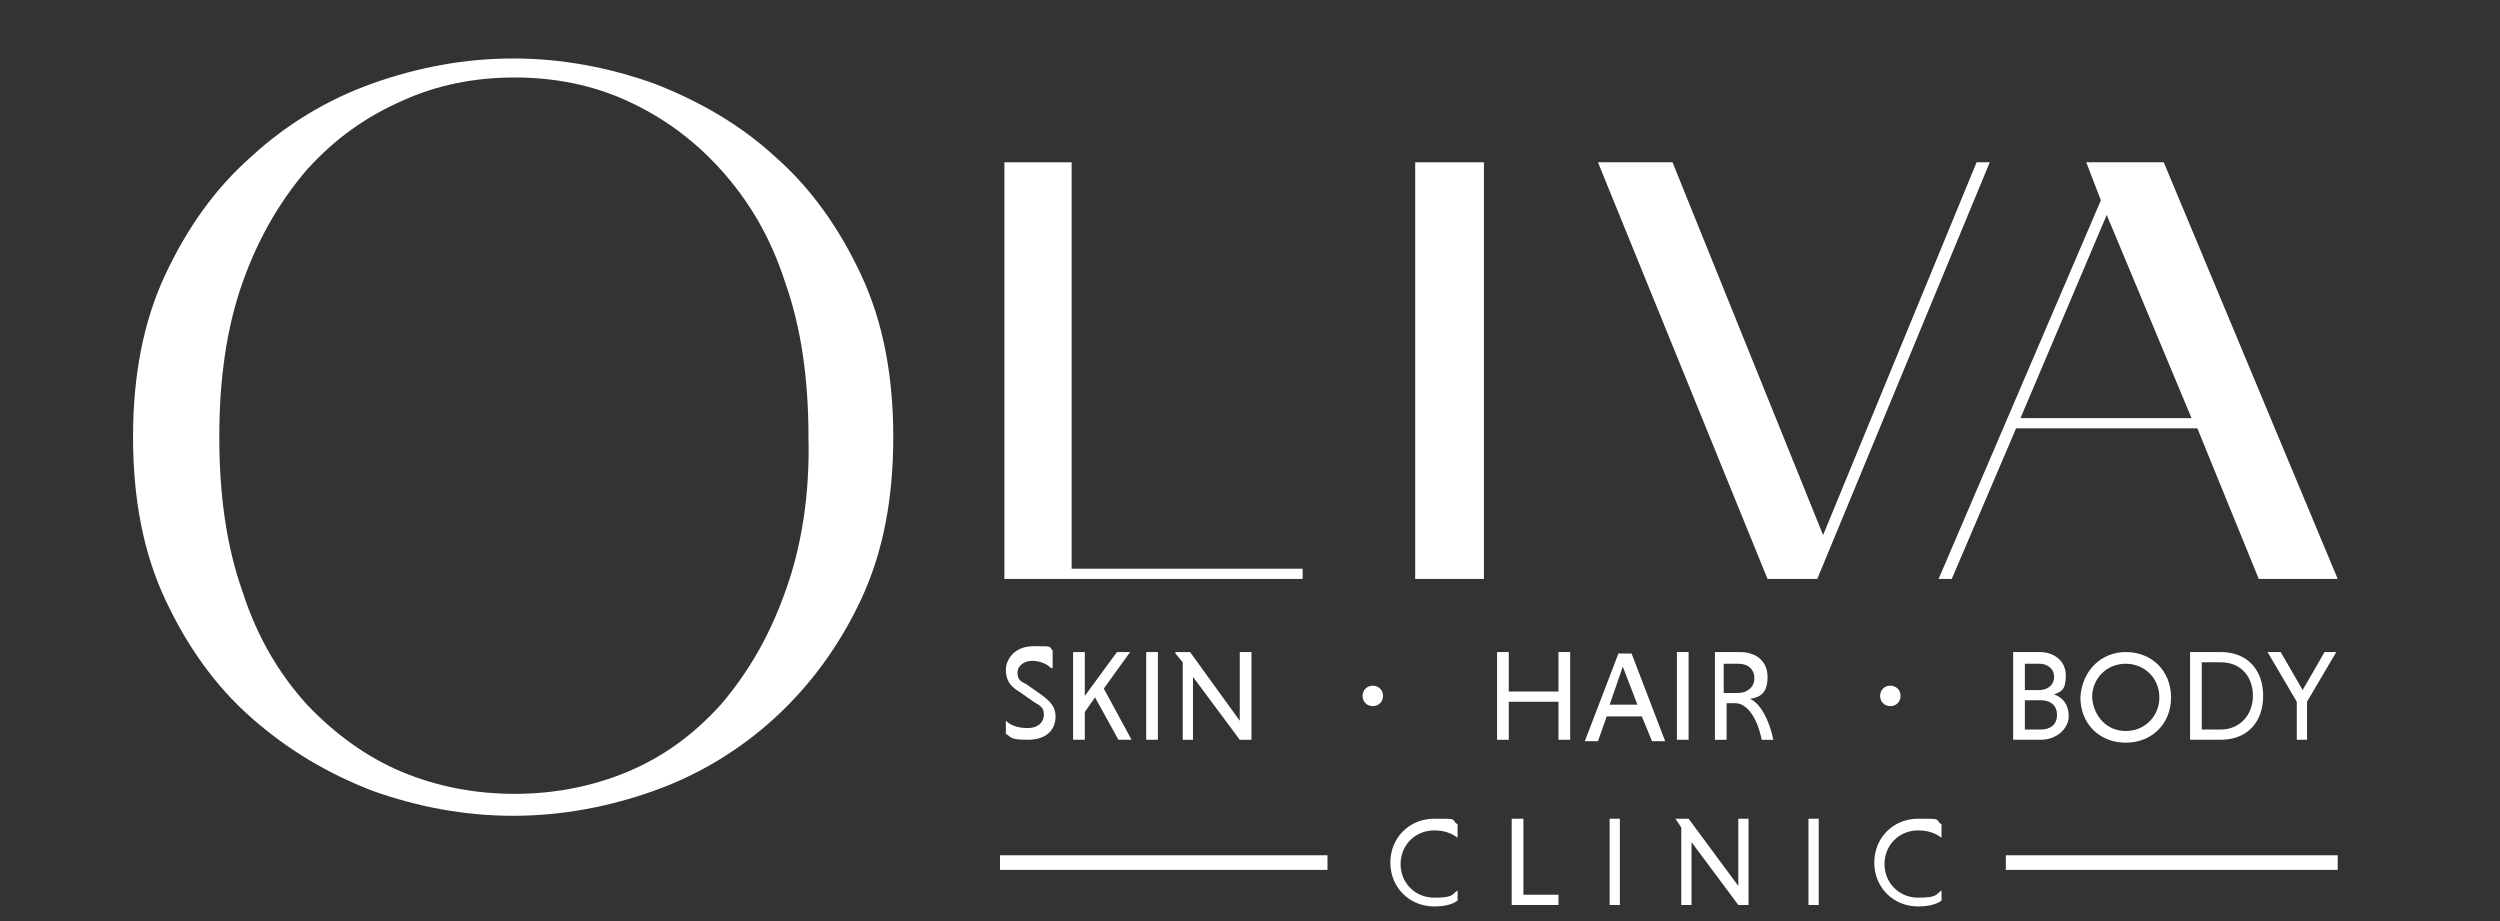
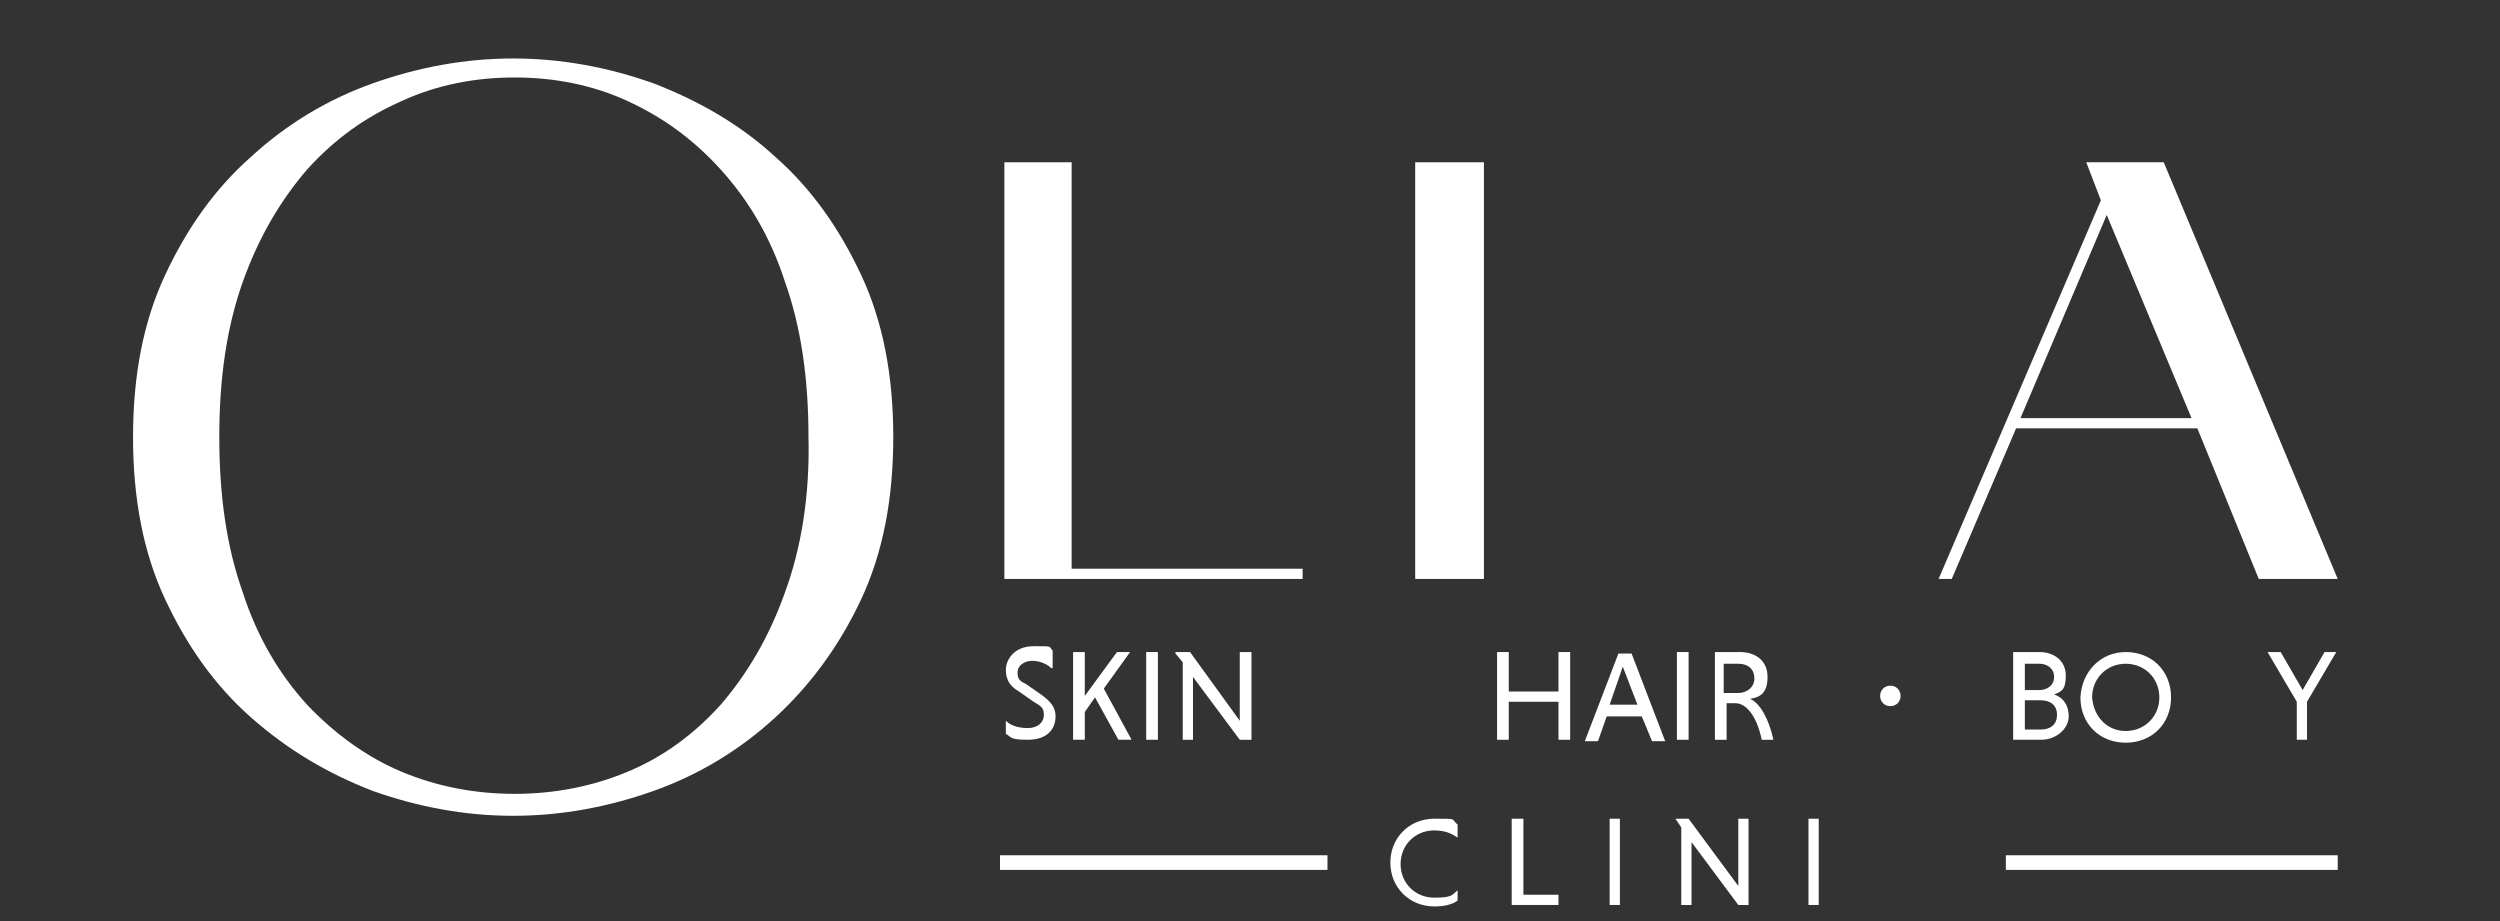
<svg xmlns="http://www.w3.org/2000/svg" version="1.2" viewBox="0 0 171 63" width="171" height="63">
  <rect x="0" y="0" width="171" height="63" fill="#333333" stroke="none" />
  <style>.a{fill:#fff}</style>
  <path class="a" d="m58.9 18.8c-1.5-3.2-3.4-5.9-5.9-8.1-2.4-2.2-5.2-3.8-8.3-5-3.1-1.1-6.3-1.7-9.6-1.7-3.3 0-6.5 0.6-9.6 1.7-3.1 1.1-5.9 2.8-8.3 5-2.5 2.2-4.4 4.9-5.9 8.1-1.5 3.2-2.2 6.9-2.2 11.1 0 4.2 0.7 7.9 2.2 11.1 1.5 3.2 3.4 5.9 5.9 8.1 2.5 2.2 5.2 3.8 8.3 5 3.1 1.1 6.3 1.7 9.6 1.7 3.3 0 6.5-0.6 9.6-1.7 3.1-1.1 5.9-2.8 8.3-5 2.4-2.2 4.4-4.9 5.9-8.1 1.5-3.2 2.2-6.9 2.2-11.1 0-4.2-0.7-7.9-2.2-11.1zm-5.2 21.7c-1.1 3.1-2.6 5.6-4.4 7.7-1.9 2.1-4 3.6-6.4 4.6-2.4 1-5 1.5-7.7 1.5-2.7 0-5.3-0.5-7.7-1.5-2.4-1-4.6-2.6-6.5-4.6-1.9-2.1-3.4-4.6-4.4-7.7-1.1-3.1-1.6-6.6-1.6-10.6 0-4 0.5-7.5 1.6-10.6 1.1-3.1 2.6-5.6 4.4-7.7 1.9-2.1 4-3.6 6.5-4.7 2.4-1.1 5-1.6 7.7-1.6 2.7 0 5.3 0.5 7.7 1.6 2.4 1.1 4.5 2.6 6.4 4.7 1.9 2.1 3.4 4.6 4.4 7.7 1.1 3.1 1.6 6.6 1.6 10.6 0.1 4-0.5 7.6-1.6 10.6z" />
  <path fill-rule="evenodd" class="a" d="m68.7 11.1h4.6v27.8h15.8v0.7h-20.4v-28.5z" />
  <path fill-rule="evenodd" class="a" d="m96.8 11.1h4.7v28.5h-4.7z" />
-   <path fill-rule="evenodd" class="a" d="m109.3 11.1h5.1l10.3 25.5 10.5-25.5h0.9l-11.8 28.5h-3.4l-11.6-28.5z" />
  <path class="a" d="m143.7 13.7l-1-2.6h5.3l11.9 28.5h-5.4l-4.2-10.3h-12.4l-4.4 10.3h-0.9zm6.2 14.9l-5.8-13.9-5.9 13.9z" />
  <path class="a" d="m71.9 45.7c-0.3-0.3-0.8-0.5-1.3-0.5-0.5 0-1 0.3-1 0.8 0 0.5 0.2 0.6 0.6 0.8l1 0.7c0.7 0.5 1 0.9 1 1.5 0 0.9-0.6 1.6-1.9 1.6-1.3 0-1.1-0.2-1.5-0.4v-0.9c0.3 0.3 0.8 0.5 1.5 0.5 0.7 0 1.1-0.4 1.1-0.9 0-0.5-0.2-0.6-0.7-0.9l-1-0.7c-0.7-0.4-0.9-0.9-0.9-1.5 0-0.6 0.5-1.6 1.9-1.6 1.4 0 1 0 1.3 0.3v1.2z" />
  <path fill-rule="evenodd" class="a" d="m73.4 44.6h0.8v3l2.2-3h0.9l-1.8 2.5 1.9 3.5h-0.9l-1.6-2.9-0.7 1v1.9h-0.8v-6z" />
  <path fill-rule="evenodd" class="a" d="m78.4 44.6h0.8v6h-0.8z" />
  <path fill-rule="evenodd" class="a" d="m81.6 46.3v4.3h-0.7v-5.3l-0.5-0.6v-0.1h1l3.4 4.7v-4.7h0.8v6h-0.8l-3.2-4.3z" />
  <path fill-rule="evenodd" class="a" d="m106.6 48h-3.4v2.6h-0.8v-6h0.8v2.7h3.4v-2.7h0.8v6h-0.8v-2.6z" />
  <path class="a" d="m112.3 49h-2.4l-0.6 1.7h-0.9l2.3-6h0.9l2.3 6h-0.9zm-2.2-0.8h1.9l-1-2.6z" />
  <path fill-rule="evenodd" class="a" d="m114.7 44.6h0.8v6h-0.8z" />
-   <path class="a" d="m117.2 44.6h1.8c1.1 0 1.9 0.6 1.9 1.7 0 1.1-0.5 1.4-1.2 1.5 0.7 0.3 1.3 1.4 1.6 2.8h-0.8c-0.3-1.5-1-2.5-1.8-2.5h-0.6v2.5h-0.8v-6zm1.7 0.8h-1v2h1c0.6 0 1.1-0.4 1.1-1 0-0.6-0.4-1-1.1-1z" />
+   <path class="a" d="m117.2 44.6h1.8c1.1 0 1.9 0.6 1.9 1.7 0 1.1-0.5 1.4-1.2 1.5 0.7 0.3 1.3 1.4 1.6 2.8h-0.8c-0.3-1.5-1-2.5-1.8-2.5h-0.6v2.5h-0.8v-6zm1.7 0.8h-1v2h1c0.6 0 1.1-0.4 1.1-1 0-0.6-0.4-1-1.1-1" />
  <path class="a" d="m137.7 44.6h1.8c1 0 1.8 0.6 1.8 1.6 0 1-0.3 1.1-0.8 1.3 0.6 0.2 1 0.7 1 1.5 0 0.8-0.8 1.6-1.9 1.6h-1.9zm1.8 0.8h-1v1.8h1c0.5 0 1-0.3 1-0.9 0-0.6-0.5-0.9-1-0.9zm0.1 2.5h-1.1v2h1.1c0.6 0 1.1-0.3 1.1-1 0-0.7-0.5-1-1.1-1z" />
  <path class="a" d="m145.4 44.6c1.8 0 3.1 1.3 3.1 3.1 0 1.8-1.3 3.1-3.1 3.1-1.8 0-3.1-1.3-3.1-3.1 0.1-1.8 1.4-3.1 3.1-3.1zm0 5.4c1.3 0 2.3-1 2.3-2.3 0-1.3-1-2.3-2.3-2.3-1.3 0-2.3 1-2.3 2.3 0.1 1.3 1 2.3 2.3 2.3z" />
-   <path class="a" d="m149.8 44.6h2.1c1.8 0 2.9 1.2 2.9 3 0 1.8-1.1 3-2.9 3h-2.1zm0.8 0.8v4.5h1.3c1.3 0 2.2-1 2.2-2.3 0-1.3-0.8-2.3-2.2-2.3h-1.3z" />
  <path fill-rule="evenodd" class="a" d="m157.1 48l-2-3.4h0.9l1.5 2.6 1.5-2.6h0.8l-2 3.4v2.6h-0.7v-2.6z" />
-   <path class="a" d="m94.6 47.6c0 0.4-0.3 0.7-0.7 0.7-0.4 0-0.7-0.3-0.7-0.7 0-0.4 0.3-0.7 0.7-0.7 0.4 0 0.7 0.3 0.7 0.7z" />
  <path class="a" d="m130 47.6c0 0.4-0.3 0.7-0.7 0.7-0.4 0-0.7-0.3-0.7-0.7 0-0.4 0.3-0.7 0.7-0.7 0.4 0 0.7 0.3 0.7 0.7z" />
  <path class="a" d="m99.7 61.6c-0.4 0.3-1 0.4-1.6 0.4-1.7 0-3-1.3-3-3 0-1.7 1.3-3 3-3 1.7 0 1.1 0 1.6 0.4v0.9c-0.4-0.3-0.9-0.5-1.6-0.5-1.3 0-2.3 1-2.3 2.3 0 1.3 1 2.3 2.3 2.3 1.3 0 1.2-0.2 1.6-0.5z" />
  <path fill-rule="evenodd" class="a" d="m103.4 61.9v-5.9h0.8v5.2h2.4v0.7h-3.2z" />
  <path fill-rule="evenodd" class="a" d="m110.1 56h0.7v5.9h-0.7z" />
  <path fill-rule="evenodd" class="a" d="m115.7 57.6v4.3h-0.7v-5.3l-0.4-0.6h0.9l3.4 4.6v-4.6h0.7v5.9h-0.7l-3.2-4.3z" />
  <path fill-rule="evenodd" class="a" d="m123.7 56h0.7v5.9h-0.7z" />
-   <path class="a" d="m132.8 61.6c-0.4 0.3-1 0.4-1.6 0.4-1.7 0-3-1.3-3-3 0-1.7 1.3-3 3-3 1.7 0 1.1 0 1.6 0.4v0.9c-0.4-0.3-0.9-0.5-1.6-0.5-1.3 0-2.3 1-2.3 2.3 0 1.3 1 2.3 2.3 2.3 1.3 0 1.2-0.2 1.6-0.5z" />
  <path fill-rule="evenodd" class="a" d="m68.4 58.5h22.4v1h-22.4z" />
  <path fill-rule="evenodd" class="a" d="m137.2 58.5h22.7v1h-22.7z" />
</svg>